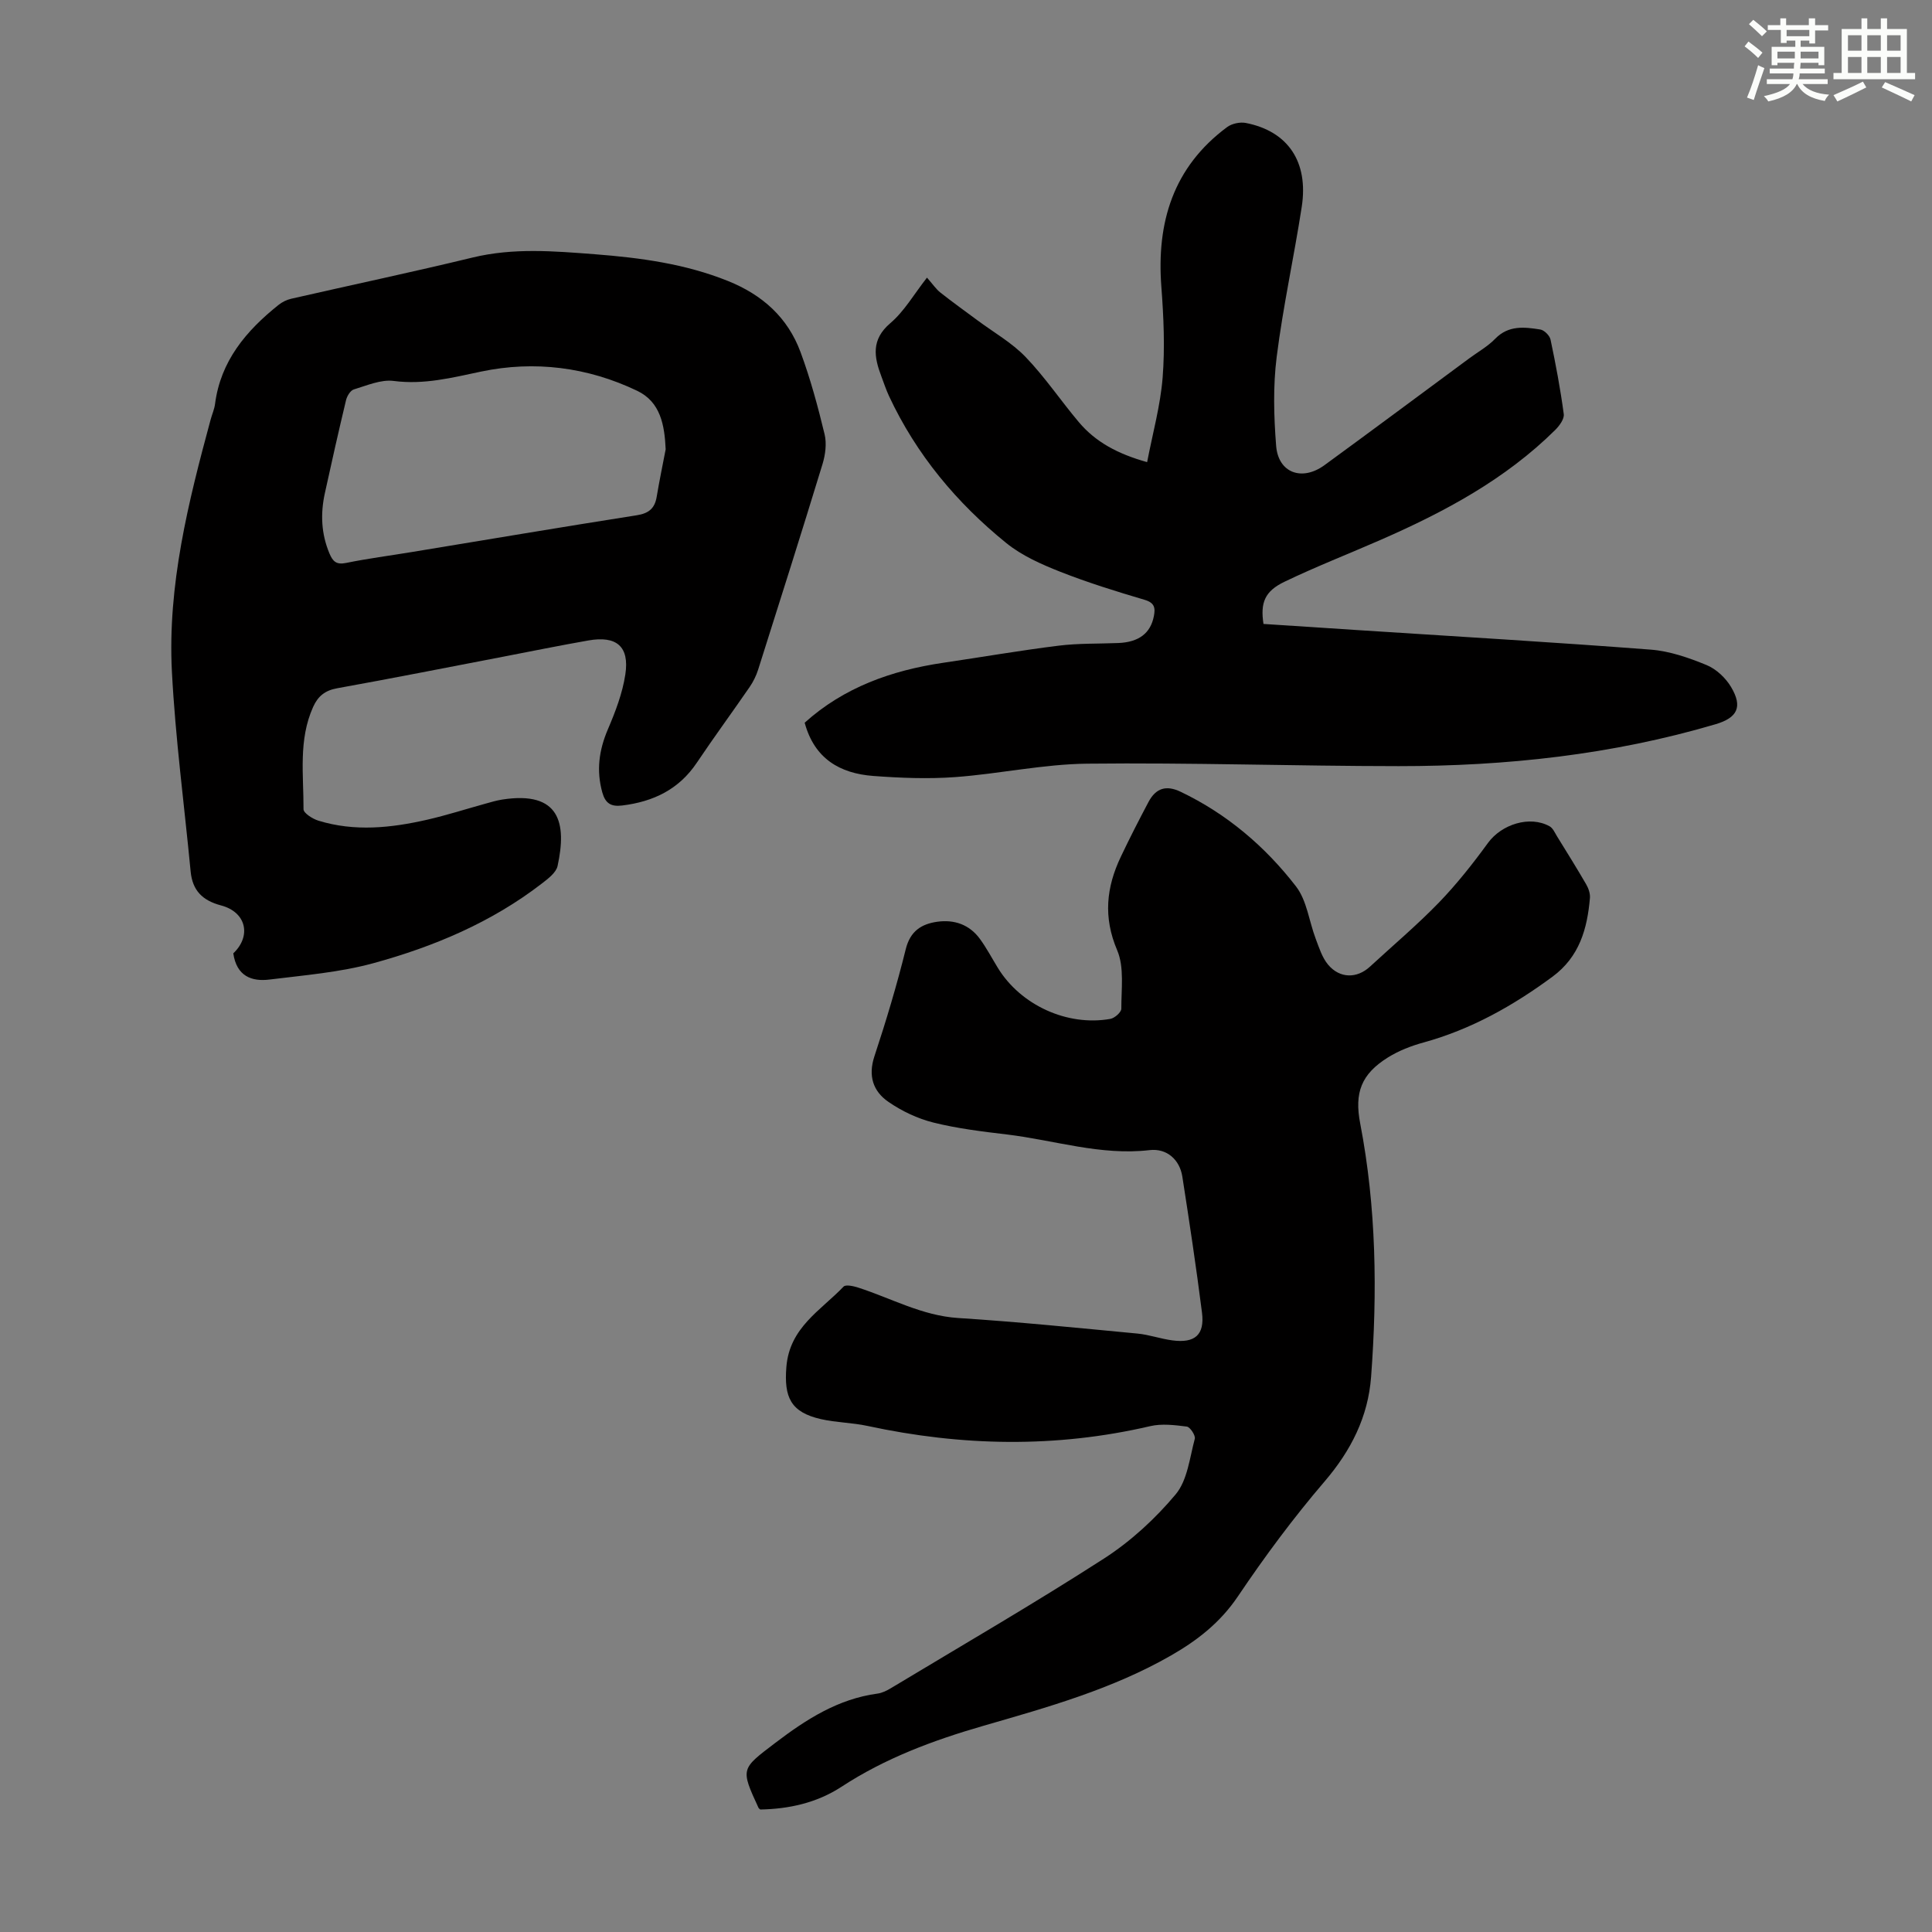
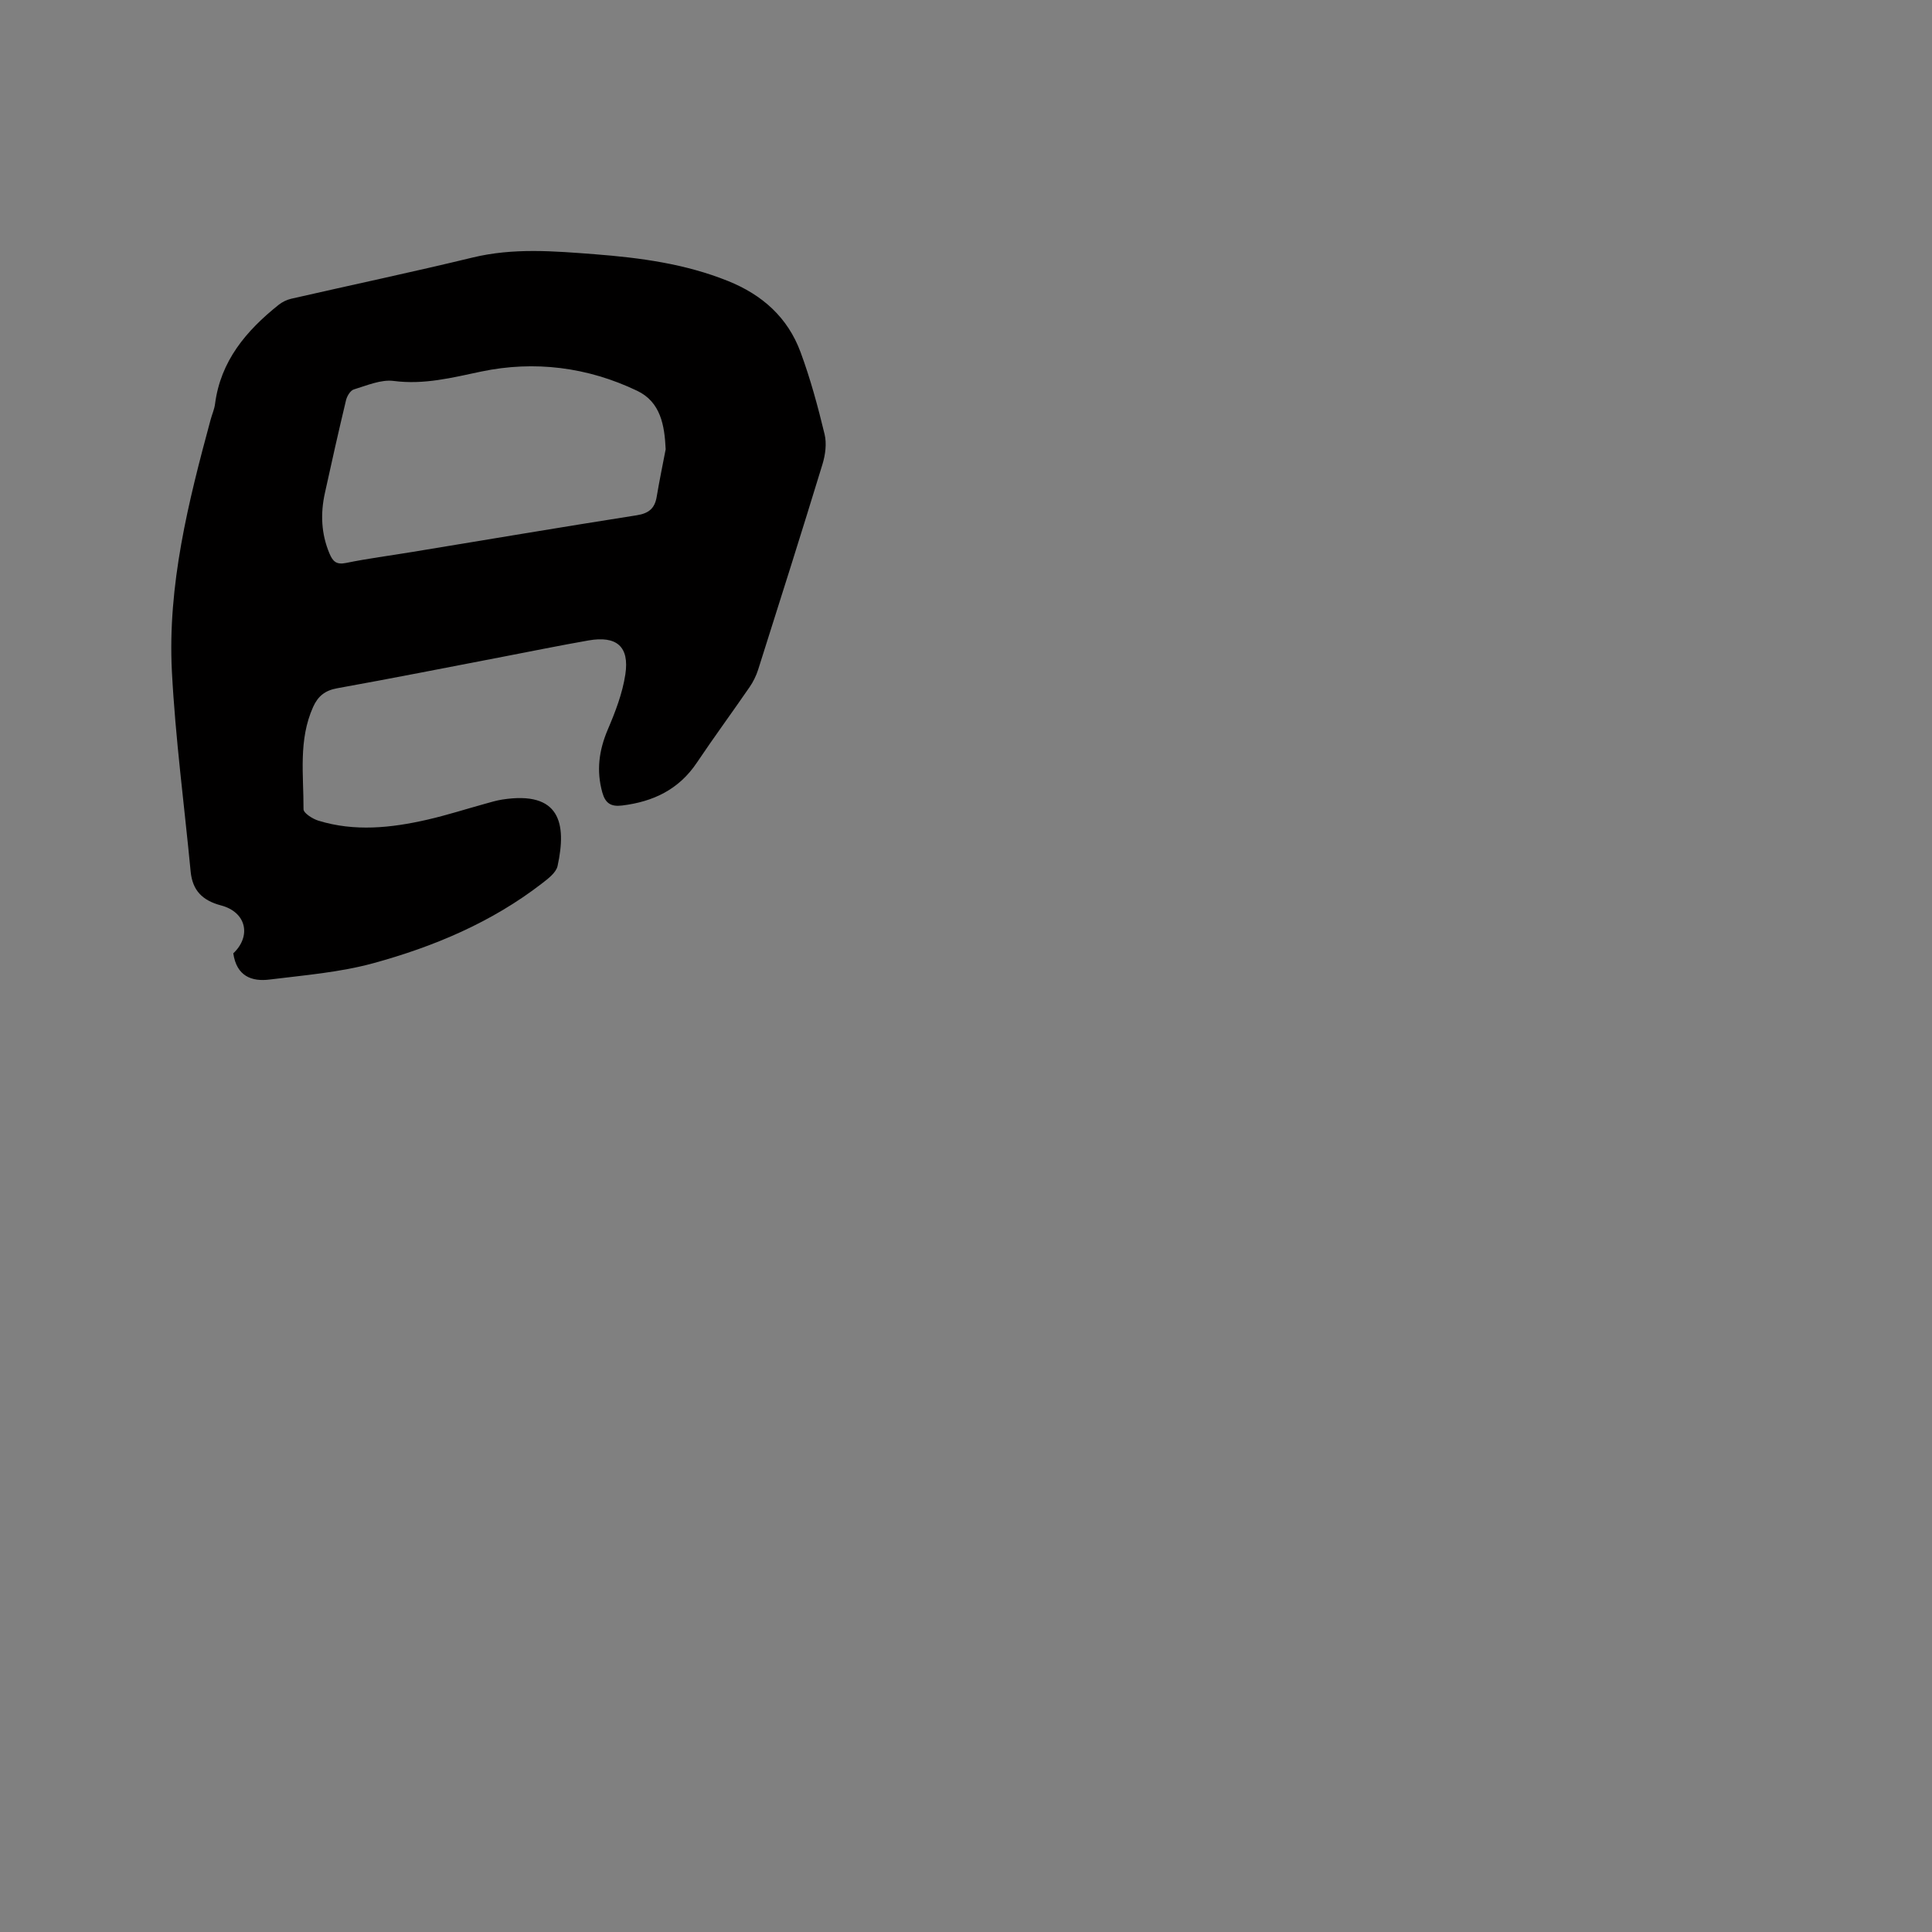
<svg xmlns="http://www.w3.org/2000/svg" enable-background="new 0 0 400 400" viewBox="0 0 400 400">
  <rect x="0" y="0" width="400" height="400" fill="#808080" stroke="none" />
  <g fill="#010000">
-     <path d="m157.4 374.64c-.2-.19-.31-.24-.35-.33-3.78-8.2-3.66-8.04 3.5-13.49 6.39-4.86 12.97-9.08 21.13-10.18.96-.13 1.93-.61 2.77-1.12 14.75-8.88 29.65-17.52 44.12-26.84 5.54-3.57 10.61-8.24 14.84-13.29 2.44-2.92 2.9-7.56 3.96-11.51.18-.68-.97-2.43-1.65-2.52-2.5-.32-5.19-.65-7.59-.09-19.54 4.55-39.02 4.16-58.54-.05-3.16-.68-6.46-.69-9.6-1.4-6.32-1.43-7.68-4.56-7.18-10.8.65-8.19 7.11-11.69 11.84-16.64.45-.47 2.06-.11 3.02.2 6.87 2.21 13.23 5.82 20.72 6.3 12.38.79 24.74 2.05 37.1 3.22 2.43.23 4.79 1.09 7.22 1.41 4.68.63 6.73-1.14 6.15-5.74-1.19-9.41-2.61-18.79-4.07-28.17-.55-3.52-3.23-5.9-6.79-5.48-10.13 1.18-19.72-2.07-29.55-3.24-5.1-.61-10.24-1.23-15.21-2.47-3.27-.82-6.52-2.36-9.3-4.28-3.16-2.17-4.25-5.36-2.9-9.44 2.42-7.31 4.64-14.72 6.49-22.19.93-3.73 3.23-5.19 6.5-5.66 3.54-.5 6.68.58 8.85 3.55 1.38 1.89 2.48 3.98 3.71 5.99 4.71 7.71 14.37 12.16 23.3 10.57.89-.16 2.27-1.38 2.27-2.11-.02-4.06.64-8.57-.86-12.1-2.92-6.85-2.25-13.04.75-19.35 1.82-3.83 3.75-7.61 5.74-11.36 1.52-2.86 3.65-3.53 6.63-2.11 9.57 4.57 17.51 11.32 23.91 19.61 2.26 2.93 2.7 7.24 4.09 10.88.7 1.85 1.33 3.87 2.56 5.33 2.43 2.88 5.97 2.87 8.65.4 4.77-4.4 9.75-8.6 14.26-13.25 3.7-3.83 7.04-8.06 10.18-12.37 2.81-3.85 8.63-5.73 12.75-3.45.69.38 1.09 1.33 1.54 2.07 2.04 3.3 4.1 6.6 6.04 9.95.48.82.85 1.9.78 2.81-.55 6.39-2.16 12.19-7.76 16.32-8.18 6.03-16.85 10.91-26.71 13.62-2.55.7-5.12 1.7-7.35 3.09-5.53 3.45-6.98 7.3-5.74 13.7 3.34 17.37 3.56 34.88 2.25 52.44-.62 8.27-4.15 15.25-9.62 21.64-6.46 7.54-12.41 15.57-17.96 23.81-3.65 5.41-8.37 9.09-13.86 12.24-12.16 6.97-25.53 10.71-38.83 14.55-10.38 3-20.34 6.7-29.42 12.65-5.13 3.33-10.87 4.57-16.78 4.68z" />
    <path d="m48.3 197.38c3.78-3.58 2.72-8.53-2.53-9.92-3.89-1.03-5.92-3.11-6.3-7.03-1.32-13.8-3.16-27.57-3.88-41.4-.92-17.85 3.39-35.07 8.02-52.16.29-1.08.77-2.13.91-3.22 1.15-8.93 6.46-15.18 13.16-20.53.74-.59 1.69-1.06 2.62-1.27 12.51-2.86 25.07-5.51 37.54-8.53 8.45-2.05 16.89-1.33 25.35-.68 9.37.73 18.62 1.96 27.49 5.52 7.2 2.89 12.42 7.59 15.07 14.76 2.04 5.52 3.59 11.25 4.97 16.98.47 1.94.16 4.27-.44 6.23-4.34 14.21-8.83 28.37-13.32 42.53-.4 1.25-1.01 2.49-1.75 3.57-3.61 5.25-7.39 10.39-10.94 15.68-3.72 5.55-9.02 8.07-15.45 8.86-2.33.29-3.49-.45-4.12-2.71-1.26-4.53-.69-8.74 1.15-13.05 1.56-3.65 3.03-7.48 3.62-11.38.88-5.79-1.82-8.06-7.65-7.03-5.94 1.04-11.86 2.25-17.78 3.39-11.41 2.19-22.81 4.45-34.25 6.51-2.5.45-3.96 1.64-4.96 3.86-3.08 6.84-1.96 14.08-1.99 21.18 0 .81 1.88 2 3.08 2.37 7.51 2.31 15.06 1.51 22.53-.2 4.02-.92 7.97-2.19 11.95-3.29 1.18-.33 2.37-.69 3.58-.88 11.98-1.86 13.38 4.93 11.46 13.75-.3 1.38-1.96 2.63-3.24 3.62-10.43 8.06-22.4 13.09-34.94 16.52-6.93 1.89-14.24 2.48-21.42 3.37-3.7.47-6.85-.66-7.54-5.42zm89.52-104.36c-.23-4.99-1.05-9.79-5.9-12.11-10.26-4.91-21.26-6.3-32.31-3.98-6.05 1.27-11.81 2.76-18.1 1.94-2.64-.34-5.55.94-8.26 1.76-.71.22-1.41 1.38-1.61 2.23-1.53 6.4-2.98 12.82-4.38 19.24-.93 4.24-.77 8.4.95 12.49.71 1.68 1.45 2.37 3.45 1.96 4.48-.92 9.03-1.5 13.55-2.25 15.54-2.55 31.07-5.18 46.63-7.62 2.48-.39 3.72-1.42 4.12-3.82.55-3.29 1.23-6.56 1.86-9.84z" />
-     <path d="m166.6 149.63c8.11-7.31 17.97-10.83 28.69-12.41 7.96-1.17 15.9-2.55 23.89-3.54 4.09-.51 8.25-.38 12.38-.55 4.23-.18 6.64-2.03 7.33-5.53.34-1.73.18-2.8-1.93-3.42-5.89-1.74-11.78-3.57-17.49-5.82-3.89-1.54-7.91-3.32-11.12-5.92-10.28-8.32-18.63-18.33-24.28-30.42-.61-1.31-1.07-2.7-1.58-4.06-1.53-4.03-2.18-7.63 1.85-11.06 2.9-2.47 4.9-6 7.58-9.42 1.18 1.33 1.85 2.35 2.75 3.07 2.51 1.99 5.12 3.85 7.69 5.76 3.36 2.5 7.11 4.62 9.97 7.59 4.02 4.18 7.29 9.06 11.04 13.51 3.48 4.12 8.05 6.57 14.13 8.27 1.15-5.98 2.75-11.7 3.21-17.5.49-6.21.21-12.53-.26-18.76-1.03-13.4 2.45-24.82 13.6-33.1.99-.74 2.68-1.1 3.9-.86 8.71 1.71 13 8.04 11.56 17.37-1.6 10.38-3.88 20.67-5.19 31.09-.76 6.04-.59 12.28-.11 18.38.44 5.62 5.35 7.41 10.02 4 10.03-7.32 19.99-14.74 29.98-22.12 1.8-1.33 3.81-2.45 5.35-4.04 2.76-2.84 6.05-2.44 9.34-1.92.82.13 1.94 1.25 2.12 2.08 1.08 5.11 2.05 10.26 2.74 15.44.13 1.01-.9 2.41-1.76 3.27-10.35 10.25-22.94 16.98-36.12 22.75-6.64 2.91-13.42 5.55-19.95 8.69-4.1 1.97-5.01 4.35-4.34 8.73 6.47.42 13.02.86 19.58 1.28 20.2 1.31 40.41 2.49 60.6 4.04 3.92.3 7.87 1.68 11.55 3.19 2 .82 3.96 2.66 5.08 4.55 2.46 4.12 1.31 6.37-3.23 7.71-21.42 6.32-43.39 8.68-65.62 8.67-21.48-.01-42.97-.75-64.45-.51-9.12.1-18.2 2.11-27.34 2.78-5.64.41-11.36.18-17-.24-6.84-.53-12.14-3.54-14.16-11.02z" />
  </g>
-   <path d="m361.2 9.6.8-1c.9.7 1.9 1.4 2.9 2.3l-.9 1.1c-1-1-2-1.8-2.8-2.4zm.5 10.6c.9-2.1 1.6-4.3 2.3-6.7.4.2.8.4 1.3.6-.7 2.1-1.5 4.3-2.2 6.6zm.4-15.2.9-.9c1 .8 2 1.6 2.8 2.4l-1 1c-.9-.9-1.8-1.7-2.7-2.5zm12.5-1.2h1.2v1.4h2.7v1.1h-2.7v2.7h-1.2v-.6h-1.8v1.3h4.9v3.8h-1.2v-.5h-3.7c0 .4-.1.9-.1 1.2h5.1v1h-5.2c0 .5-.1.9-.2 1.2h6v1h-5.2c1.1 1.3 2.9 2 5.5 2.2-.4.4-.7.8-.9 1.3-2.9-.5-4.8-1.6-5.7-3.5h-.1c-.8 1.7-2.7 2.9-5.9 3.6-.2-.4-.6-.8-.9-1.1 2.8-.6 4.6-1.4 5.4-2.5h-4.8v-1h5.3c.1-.3.2-.7.2-1.2h-4.9v-1h5c0-.4 0-.8.1-1.2h-3.5v.5h-1.2v-3.8h4.9v-1.3h-1.8v.5h-1.2v-2.7h-2.7v-1h2.6v-1.4h1.2v1.4h4.7v-1.4zm-6.6 8.3h3.6c0-.4 0-.9 0-1.4h-3.6zm1.9-4.6h4.7v-1.3h-4.7zm6.6 3.2h-3.7v1.4h3.7z" fill="#fbfcfa" />
-   <path d="m385.3 3.8h1.3v2.2h2.8v-2.2h1.3v2.2h4.1v9.1h1.7v1.3h-16.9v-1.3h1.7v-9.1h4.1v-2.2zm.4 13.1.7 1.2c-1.8.9-3.8 1.9-6 2.9-.2-.4-.5-.8-.8-1.3 2.3-1 4.3-1.9 6.1-2.8zm-3.1-6.4h2.8v-3.2h-2.8zm0 4.6h2.8v-3.3h-2.8zm4-4.6h2.8v-3.2h-2.8zm0 4.6h2.8v-3.3h-2.8zm3.7 1.9c2.1.9 4.1 1.8 6.1 2.7l-.7 1.3c-2.2-1.1-4.2-2-6.1-2.9zm3.2-9.7h-2.8v3.2h2.8zm-2.8 7.8h2.8v-3.3h-2.8z" fill="#fbfcfa" />
</svg>